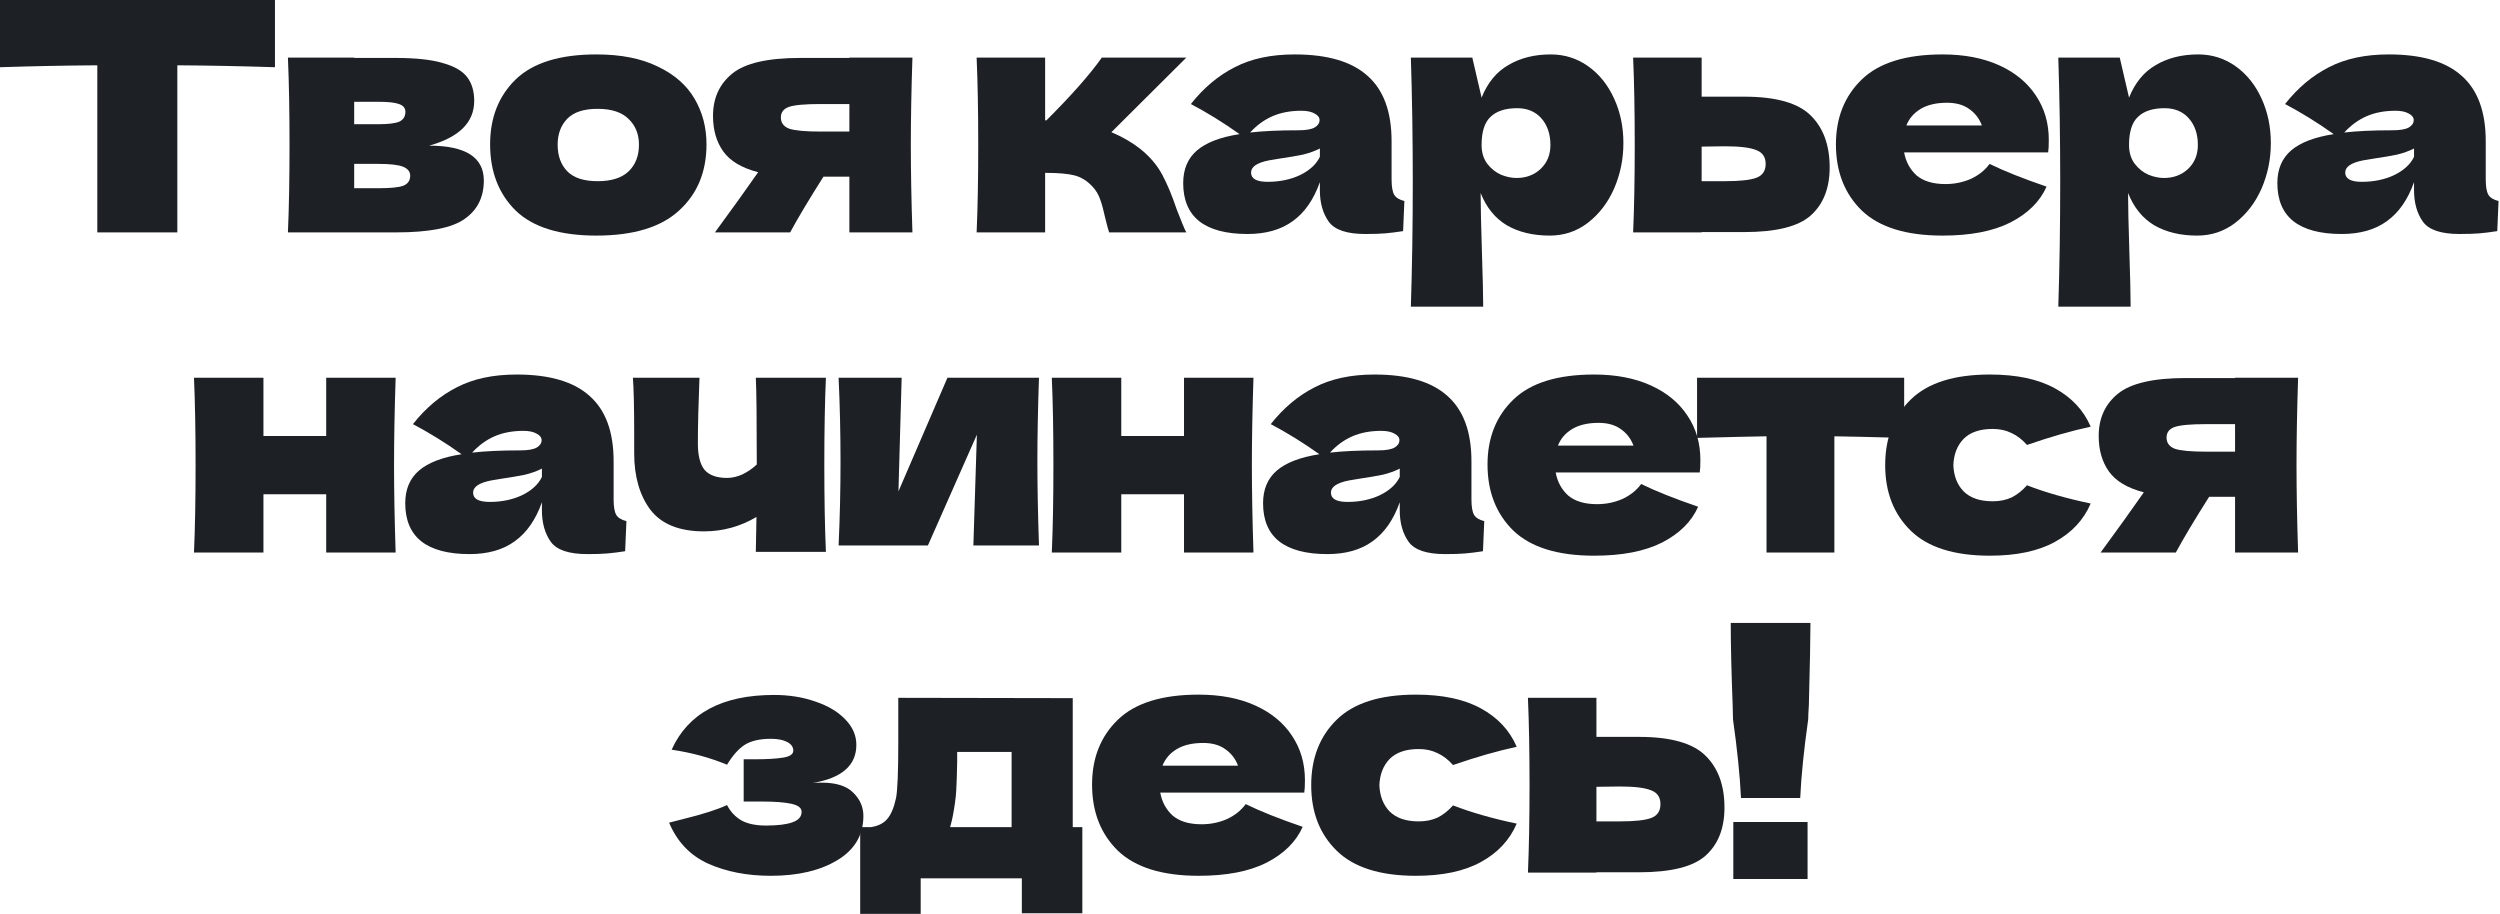
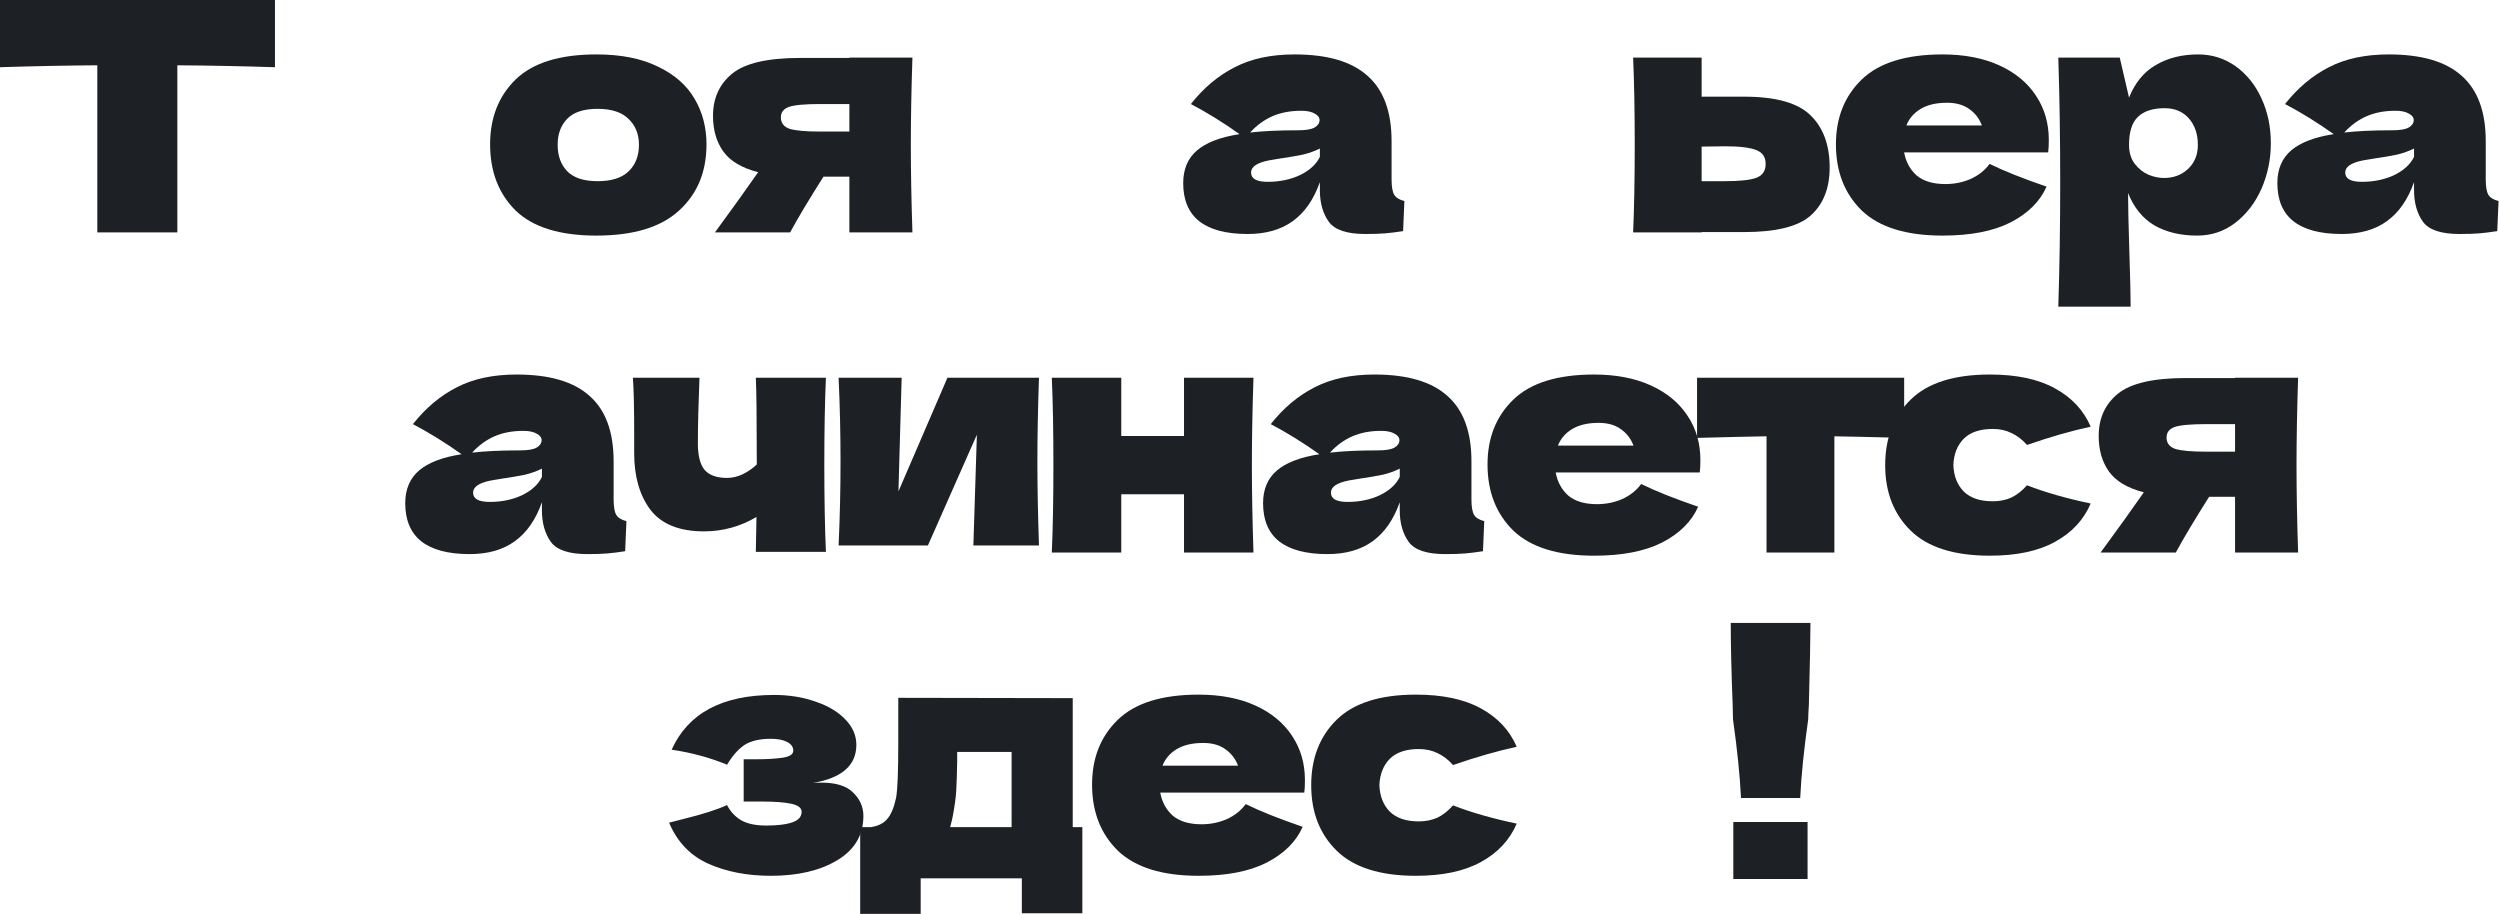
<svg xmlns="http://www.w3.org/2000/svg" viewBox="0 0 390.272 142.75" fill="none">
  <path d="M42.925 10.494C37.695 10.327 32.614 10.227 27.684 10.194V36.279H15.191V10.194C10.227 10.227 5.164 10.327 0 10.494V0H42.925V10.494Z" fill="#1D2126" />
-   <path d="M66.984 22.737C72.68 22.737 75.529 24.552 75.529 28.184C75.529 30.782 74.529 32.781 72.53 34.18C70.565 35.579 67 36.279 61.837 36.279H44.947C45.113 32.481 45.196 27.934 45.196 22.637C45.196 17.34 45.113 12.793 44.947 8.995H55.291V9.045H61.787C64.918 9.045 67.367 9.311 69.132 9.844C70.931 10.344 72.197 11.077 72.93 12.043C73.663 13.009 74.03 14.242 74.03 15.741C74.03 19.106 71.681 21.438 66.984 22.737ZM55.291 15.891V19.389H59.088C60.621 19.389 61.703 19.255 62.336 18.989C62.969 18.689 63.286 18.173 63.286 17.44C63.286 16.873 62.953 16.474 62.286 16.241C61.653 16.007 60.587 15.891 59.088 15.891H55.291ZM59.088 29.383C60.987 29.383 62.286 29.25 62.986 28.983C63.686 28.683 64.035 28.167 64.035 27.434C64.035 26.801 63.669 26.335 62.936 26.035C62.203 25.735 60.92 25.585 59.088 25.585H55.291V29.383H59.088Z" fill="#1D2126" />
  <path d="M93.1 36.779C87.404 36.779 83.206 35.479 80.508 32.881C77.843 30.249 76.51 26.801 76.51 22.537C76.51 18.373 77.843 14.991 80.508 12.393C83.206 9.794 87.404 8.495 93.1 8.495C96.931 8.495 100.13 9.128 102.695 10.394C105.293 11.627 107.209 13.309 108.442 15.441C109.674 17.54 110.29 19.905 110.29 22.537C110.29 26.834 108.858 30.282 105.993 32.881C103.161 35.479 98.864 36.779 93.1 36.779ZM93.3 28.284C95.466 28.284 97.081 27.767 98.148 26.734C99.213 25.702 99.747 24.319 99.747 22.587C99.747 20.954 99.213 19.622 98.148 18.589C97.081 17.523 95.466 16.99 93.3 16.99C91.135 16.99 89.553 17.506 88.553 18.539C87.554 19.572 87.054 20.921 87.054 22.587C87.054 24.319 87.554 25.702 88.553 26.734C89.553 27.767 91.135 28.284 93.3 28.284Z" fill="#1D2126" />
  <path d="M142.438 8.995C142.272 14.058 142.188 18.606 142.188 22.637C142.188 26.668 142.272 31.215 142.438 36.279H132.594V27.584H128.546C126.247 31.215 124.515 34.113 123.349 36.279H111.606C114.271 32.648 116.52 29.516 118.352 26.884C115.787 26.218 113.971 25.135 112.905 23.636C111.839 22.137 111.306 20.288 111.306 18.089C111.306 15.324 112.306 13.126 114.304 11.493C116.303 9.861 119.835 9.045 124.898 9.045H132.594V8.995H142.438ZM132.594 20.538V16.241H128.096C125.664 16.241 124.015 16.39 123.149 16.69C122.316 16.99 121.9 17.54 121.9 18.339C121.9 19.172 122.333 19.755 123.199 20.088C124.099 20.388 125.731 20.538 128.096 20.538H132.594Z" fill="#1D2126" />
-   <path d="M177.995 23.236C179.494 24.436 180.643 25.785 181.443 27.284C182.242 28.783 182.992 30.582 183.692 32.681C184.391 34.513 184.891 35.712 185.191 36.279H173.148C173.048 36.046 172.848 35.313 172.548 34.08C172.282 32.848 172.015 31.865 171.749 31.132C171.482 30.366 171.083 29.699 170.549 29.133C169.717 28.234 168.784 27.651 167.751 27.384C166.718 27.117 165.186 26.984 163.154 26.984V36.279H152.46C152.627 32.481 152.71 27.934 152.71 22.637C152.71 17.34 152.627 12.793 152.46 8.995H163.154V18.789H163.354C167.318 14.825 170.2 11.56 171.998 8.995H185.191L173.498 20.638C175.23 21.371 176.729 22.237 177.995 23.236Z" fill="#1D2126" />
  <path d="M217.238 27.984C217.238 29.116 217.371 29.916 217.638 30.382C217.904 30.849 218.437 31.182 219.237 31.382L219.037 36.079C217.971 36.246 217.038 36.362 216.238 36.429C215.472 36.495 214.439 36.529 213.14 36.529C210.275 36.529 208.376 35.896 207.444 34.63C206.511 33.331 206.044 31.682 206.044 29.683V28.433C205.078 31.165 203.663 33.197 201.797 34.53C199.965 35.862 197.616 36.529 194.751 36.529C191.42 36.529 188.904 35.862 187.205 34.53C185.54 33.197 184.707 31.215 184.707 28.583C184.707 26.418 185.423 24.719 186.856 23.486C188.288 22.254 190.503 21.404 193.502 20.938C190.97 19.139 188.438 17.573 185.906 16.241C187.905 13.709 190.187 11.793 192.752 10.494C195.317 9.161 198.432 8.495 202.097 8.495C207.227 8.495 211.025 9.611 213.49 11.843C215.989 14.042 217.238 17.44 217.238 22.037V27.984ZM203.146 17.29C201.447 17.29 199.948 17.573 198.649 18.139C197.349 18.706 196.183 19.555 195.151 20.688C197.15 20.455 199.648 20.338 202.646 20.338C203.879 20.338 204.745 20.188 205.245 19.888C205.745 19.589 205.994 19.205 205.994 18.739C205.994 18.339 205.745 18.006 205.245 17.74C204.745 17.44 204.046 17.29 203.146 17.29ZM197.899 28.383C199.765 28.383 201.447 28.034 202.946 27.334C204.445 26.601 205.478 25.652 206.044 24.486V23.186C205.245 23.586 204.362 23.903 203.396 24.136C202.43 24.336 201.264 24.536 199.898 24.736L198.099 25.035C196.233 25.402 195.301 26.035 195.301 26.934C195.301 27.9 196.167 28.383 197.899 28.383Z" fill="#1D2126" />
-   <path d="M242.084 8.495C244.249 8.495 246.198 9.111 247.93 10.344C249.663 11.577 251.011 13.259 251.978 15.391C252.945 17.49 253.427 19.805 253.427 22.337C253.427 24.836 252.945 27.201 251.978 29.433C251.011 31.632 249.646 33.414 247.88 34.78C246.148 36.112 244.166 36.779 241.934 36.779C239.335 36.779 237.104 36.246 235.238 35.179C233.406 34.08 232.04 32.398 231.14 30.132C231.14 32.031 231.207 35.08 231.34 39.277C231.473 43.341 231.54 46.206 231.54 47.872H220.247C220.446 41.676 220.546 35.196 220.546 28.433C220.546 21.671 220.446 15.191 220.247 8.995H229.841L231.29 15.241C232.223 12.909 233.622 11.21 235.488 10.144C237.353 9.045 239.552 8.495 242.084 8.495ZM236.737 27.784C238.236 27.784 239.485 27.317 240.485 26.385C241.517 25.418 242.034 24.169 242.034 22.637C242.034 20.938 241.567 19.555 240.635 18.489C239.702 17.423 238.436 16.89 236.837 16.89C235.005 16.89 233.622 17.34 232.689 18.239C231.757 19.106 231.29 20.571 231.29 22.637C231.29 23.803 231.59 24.786 232.19 25.585C232.789 26.351 233.506 26.918 234.338 27.284C235.171 27.617 235.971 27.784 236.737 27.784Z" fill="#1D2126" />
  <path d="M272.286 15.091C277.248 15.091 280.714 16.074 282.68 18.039C284.644 19.972 285.628 22.67 285.628 26.135C285.628 29.366 284.644 31.865 282.68 33.63C280.746 35.363 277.283 36.229 272.286 36.229H265.64V36.279H254.946C255.111 32.481 255.196 27.934 255.196 22.637C255.196 17.34 255.111 12.793 254.946 8.995H265.64V15.091H272.286ZM269.288 28.284C271.652 28.284 273.301 28.1 274.233 27.734C275.167 27.367 275.634 26.651 275.634 25.585C275.634 24.519 275.15 23.803 274.185 23.436C273.218 23.037 271.584 22.837 269.288 22.837L265.64 22.887V28.284H269.288Z" fill="#1D2126" />
  <path d="M297.249 23.786C297.517 25.252 298.166 26.451 299.198 27.384C300.265 28.284 301.764 28.733 303.695 28.733C305.095 28.733 306.411 28.467 307.643 27.934C308.877 27.367 309.859 26.585 310.591 25.585C312.825 26.684 315.788 27.867 319.486 29.133C318.454 31.465 316.573 33.331 313.84 34.73C311.141 36.096 307.611 36.779 303.246 36.779C297.584 36.779 293.386 35.479 290.653 32.881C287.955 30.249 286.605 26.801 286.605 22.537C286.605 18.373 287.955 14.991 290.653 12.393C293.351 9.794 297.549 8.495 303.246 8.495C306.644 8.495 309.592 9.061 312.091 10.194C314.589 11.327 316.505 12.909 317.837 14.941C319.171 16.94 319.836 19.239 319.836 21.837C319.836 22.703 319.804 23.353 319.736 23.786H297.249ZM303.945 16.041C302.281 16.041 300.915 16.357 299.848 16.99C298.783 17.623 298.034 18.489 297.599 19.589H309.392C308.992 18.523 308.343 17.673 307.443 17.04C306.544 16.374 305.379 16.041 303.945 16.041Z" fill="#1D2126" />
  <path d="M343.155 8.495C345.319 8.495 347.268 9.111 349.002 10.344C350.733 11.577 352.082 13.259 353.049 15.391C354.014 17.49 354.498 19.805 354.498 22.337C354.498 24.836 354.014 27.201 353.049 29.433C352.082 31.632 350.716 33.414 348.952 34.78C347.218 36.112 345.236 36.779 343.005 36.779C340.407 36.779 338.173 36.246 336.309 35.179C334.475 34.08 333.111 32.398 332.211 30.132C332.211 32.031 332.276 35.08 332.411 39.277C332.544 43.341 332.611 46.206 332.611 47.872H321.318C321.518 41.676 321.617 35.196 321.617 28.433C321.617 21.671 321.518 15.191 321.318 8.995H330.912L332.361 15.241C333.293 12.909 334.692 11.21 336.559 10.144C338.423 9.045 340.621 8.495 343.155 8.495ZM337.808 27.784C339.307 27.784 340.556 27.317 341.556 26.385C342.588 25.418 343.105 24.169 343.105 22.637C343.105 20.938 342.638 19.555 341.706 18.489C340.771 17.423 339.507 16.89 337.908 16.89C336.074 16.89 334.692 17.34 333.76 18.239C332.826 19.106 332.361 20.571 332.361 22.637C332.361 23.803 332.661 24.786 333.261 25.585C333.86 26.351 334.575 26.918 335.409 27.284C336.241 27.617 337.041 27.784 337.808 27.784Z" fill="#1D2126" />
  <path d="M388.046 27.984C388.046 29.116 388.179 29.916 388.446 30.382C388.713 30.849 389.246 31.182 390.045 31.382L389.845 36.079C388.778 36.246 387.846 36.362 387.047 36.429C386.28 36.495 385.248 36.529 383.949 36.529C381.083 36.529 379.184 35.896 378.252 34.63C377.32 33.331 376.853 31.682 376.853 29.683V28.433C375.886 31.165 374.472 33.197 372.605 34.53C370.774 35.862 368.425 36.529 365.559 36.529C362.229 36.529 359.713 35.862 358.014 34.53C356.347 33.197 355.515 31.215 355.515 28.583C355.515 26.418 356.232 24.719 357.664 23.486C359.096 22.254 361.312 21.404 364.31 20.938C361.779 19.139 359.246 17.573 356.715 16.241C358.713 13.709 360.995 11.793 363.561 10.494C366.127 9.161 369.24 8.495 372.905 8.495C378.035 8.495 381.832 9.611 384.298 11.843C386.797 14.042 388.046 17.44 388.046 22.037V27.984ZM373.954 17.29C372.255 17.29 370.756 17.573 369.457 18.139C368.158 18.706 366.991 19.555 365.959 20.688C367.958 20.455 370.457 20.338 373.455 20.338C374.687 20.338 375.554 20.188 376.053 19.888C376.553 19.589 376.803 19.205 376.803 18.739C376.803 18.339 376.553 18.006 376.053 17.74C375.554 17.44 374.854 17.29 373.954 17.29ZM368.708 28.383C370.574 28.383 372.255 28.034 373.755 27.334C375.254 26.601 376.286 25.652 376.853 24.486V23.186C376.053 23.586 375.171 23.903 374.204 24.136C373.237 24.336 372.073 24.536 370.706 24.736L368.907 25.035C367.041 25.402 366.109 26.035 366.109 26.934C366.109 27.9 366.976 28.383 368.708 28.383Z" fill="#1D2126" />
-   <path d="M61.764 58.966C61.597 64.029 61.514 68.577 61.514 72.608C61.514 76.639 61.597 81.186 61.764 86.25H50.92V77.155H41.126V86.25H30.282C30.449 82.452 30.532 77.905 30.532 72.608C30.532 67.311 30.449 62.763 30.282 58.966H41.126V68.06H50.92V58.966H61.764Z" fill="#1D2126" />
  <path d="M95.792 77.955C95.792 79.087 95.925 79.887 96.192 80.353C96.458 80.82 96.991 81.153 97.791 81.353L97.591 86.05C96.525 86.216 95.592 86.333 94.792 86.4C94.026 86.466 92.994 86.5 91.694 86.5C88.829 86.5 86.931 85.867 85.998 84.601C85.065 83.301 84.598 81.652 84.598 79.654V78.404C83.632 81.136 82.217 83.168 80.351 84.501C78.519 85.833 76.17 86.5 73.305 86.5C69.974 86.5 67.458 85.833 65.759 84.501C64.094 83.168 63.261 81.186 63.261 78.554C63.261 76.389 63.977 74.69 65.41 73.457C66.842 72.225 69.057 71.375 72.056 70.909C69.524 69.11 66.992 67.544 64.46 66.211C66.459 63.68 68.741 61.764 71.306 60.465C73.871 59.132 76.986 58.466 80.651 58.466C85.781 58.466 89.579 59.582 92.044 61.814C94.543 64.013 95.792 67.411 95.792 72.008V77.955ZM81.7 67.261C80.001 67.261 78.502 67.544 77.203 68.11C75.903 68.677 74.738 69.526 73.705 70.659C75.704 70.426 78.202 70.309 81.2 70.309C82.433 70.309 83.299 70.159 83.799 69.859C84.299 69.559 84.548 69.176 84.548 68.71C84.548 68.31 84.299 67.977 83.799 67.711C83.299 67.411 82.6 67.261 81.7 67.261ZM76.453 78.354C78.319 78.354 80.001 78.005 81.5 77.305C82.999 76.572 84.032 75.623 84.598 74.457V73.157C83.799 73.557 82.916 73.874 81.95 74.107C80.984 74.307 79.818 74.507 78.452 74.706L76.653 75.006C74.788 75.373 73.855 76.006 73.855 76.905C73.855 77.871 74.721 78.354 76.453 78.354Z" fill="#1D2126" />
  <path d="M128.933 58.966C128.767 62.697 128.683 67.228 128.683 72.558C128.683 77.855 128.767 82.385 128.933 86.15H117.99L118.09 80.703C115.558 82.202 112.826 82.952 109.894 82.952C106.063 82.952 103.282 81.836 101.549 79.604C99.85 77.338 99.001 74.39 99.001 70.759V67.511C99.001 63.613 98.934 60.765 98.801 58.966H109.195C109.028 63.063 108.945 66.494 108.945 69.26C108.945 71.125 109.295 72.491 109.994 73.357C110.727 74.19 111.893 74.607 113.492 74.607C114.292 74.607 115.091 74.423 115.891 74.057C116.724 73.657 117.473 73.141 118.14 72.508C118.14 65.412 118.09 60.898 117.99 58.966H128.933Z" fill="#1D2126" />
  <path d="M162.195 58.966C162.028 63.796 161.945 68.16 161.945 72.058C161.945 75.889 162.028 80.253 162.195 85.15H151.951L152.5 67.86L144.855 85.15H130.913C131.113 80.753 131.213 76.389 131.213 72.058C131.213 67.661 131.113 63.296 130.913 58.966H140.757L140.257 76.705L147.903 58.966H162.195Z" fill="#1D2126" />
  <path d="M195.678 58.966C195.511 64.029 195.428 68.577 195.428 72.608C195.428 76.639 195.511 81.186 195.678 86.25H184.834V77.155H175.04V86.25H164.196C164.363 82.452 164.446 77.905 164.446 72.608C164.446 67.311 164.363 62.763 164.196 58.966H175.04V68.06H184.834V58.966H195.678Z" fill="#1D2126" />
  <path d="M229.706 77.955C229.706 79.087 229.839 79.887 230.106 80.353C230.372 80.82 230.905 81.153 231.705 81.353L231.505 86.05C230.439 86.216 229.506 86.333 228.707 86.4C227.941 86.466 226.908 86.5 225.608 86.5C222.743 86.5 220.844 85.867 219.912 84.601C218.979 83.301 218.513 81.652 218.513 79.654V78.404C217.547 81.136 216.131 83.168 214.265 84.501C212.433 85.833 210.084 86.5 207.219 86.5C203.888 86.5 201.373 85.833 199.674 84.501C198.008 83.168 197.175 81.186 197.175 78.554C197.175 76.389 197.891 74.69 199.324 73.457C200.756 72.225 202.972 71.375 205.97 70.909C203.438 69.11 200.906 67.544 198.374 66.211C200.373 63.68 202.655 61.764 205.22 60.465C207.786 59.132 210.9 58.466 214.565 58.466C219.695 58.466 223.493 59.582 225.958 61.814C228.457 64.013 229.706 67.411 229.706 72.008V77.955ZM215.614 67.261C213.915 67.261 212.416 67.544 211.117 68.11C209.818 68.677 208.652 69.526 207.619 70.659C209.618 70.426 212.116 70.309 215.115 70.309C216.347 70.309 217.213 70.159 217.713 69.859C218.213 69.559 218.463 69.176 218.463 68.71C218.463 68.31 218.213 67.977 217.713 67.711C217.213 67.411 216.514 67.261 215.614 67.261ZM210.367 78.354C212.233 78.354 213.915 78.005 215.414 77.305C216.914 76.572 217.946 75.623 218.513 74.457V73.157C217.713 73.557 216.83 73.874 215.864 74.107C214.898 74.307 213.732 74.507 212.366 74.706L210.567 75.006C208.702 75.373 207.769 76.006 207.769 76.905C207.769 77.871 208.635 78.354 210.367 78.354Z" fill="#1D2126" />
  <path d="M242.859 73.757C243.126 75.223 243.775 76.422 244.808 77.355C245.874 78.254 247.373 78.704 249.305 78.704C250.704 78.704 252.021 78.438 253.252 77.905C254.487 77.338 255.469 76.555 256.201 75.556C258.434 76.655 261.398 77.838 265.095 79.104C264.064 81.436 262.182 83.301 259.449 84.701C256.75 86.067 253.22 86.749 248.855 86.749C243.192 86.749 238.995 85.45 236.263 82.852C233.564 80.22 232.215 76.772 232.215 72.508C232.215 68.343 233.564 64.962 236.263 62.364C238.961 59.765 243.159 58.466 248.855 58.466C252.253 58.466 255.201 59.032 257.7 60.165C260.198 61.298 262.115 62.88 263.446 64.912C264.781 66.911 265.445 69.21 265.445 71.808C265.445 72.674 265.413 73.324 265.345 73.757H242.859ZM249.555 66.012C247.889 66.012 246.524 66.328 245.457 66.961C244.392 67.594 243.642 68.46 243.209 69.559H255.001C254.602 68.493 253.952 67.644 253.052 67.011C252.153 66.345 250.989 66.012 249.555 66.012Z" fill="#1D2126" />
  <path d="M297.257 68.36C292.26 68.227 288.629 68.144 286.363 68.11V86.25H275.769V68.11C273.538 68.144 269.923 68.227 264.926 68.36V58.966H297.257V68.36Z" fill="#1D2126" />
  <path d="M304.937 72.608C305.002 74.307 305.537 75.673 306.536 76.705C307.568 77.738 309.085 78.254 311.084 78.254C312.183 78.254 313.165 78.054 314.032 77.655C314.896 77.222 315.696 76.589 316.431 75.756C319.261 76.855 322.577 77.805 326.375 78.604C325.275 81.169 323.409 83.168 320.778 84.601C318.179 86.033 314.796 86.749 310.634 86.749C305.07 86.749 300.955 85.45 298.291 82.852C295.625 80.253 294.293 76.838 294.293 72.608C294.293 68.377 295.625 64.962 298.291 62.364C300.955 59.765 305.07 58.466 310.634 58.466C314.796 58.466 318.179 59.182 320.778 60.615C323.409 62.047 325.275 64.046 326.375 66.611C323.409 67.244 320.093 68.193 316.431 69.46C315.696 68.627 314.896 68.01 314.032 67.611C313.165 67.178 312.183 66.961 311.084 66.961C309.085 66.961 307.568 67.477 306.536 68.51C305.537 69.543 305.002 70.909 304.937 72.608Z" fill="#1D2126" />
  <path d="M358.756 58.966C358.591 64.029 358.506 68.577 358.506 72.608C358.506 76.639 358.591 81.186 358.756 86.25H348.912V77.555H344.864C342.565 81.186 340.834 84.084 339.667 86.25H327.924C330.59 82.619 332.838 79.487 334.67 76.855C332.104 76.189 330.29 75.106 329.223 73.607C328.159 72.108 327.624 70.259 327.624 68.06C327.624 65.295 328.623 63.096 330.622 61.464C332.621 59.832 336.154 59.016 341.216 59.016H348.912V58.966H358.756ZM348.912 70.509V66.211H344.414C341.983 66.211 340.334 66.361 339.467 66.661C338.635 66.961 338.218 67.511 338.218 68.31C338.218 69.143 338.653 69.726 339.517 70.059C340.417 70.359 342.048 70.509 344.414 70.509H348.912Z" fill="#1D2126" />
  <path d="M126.888 122.229C127.221 122.196 127.687 122.179 128.287 122.179C130.519 122.179 132.151 122.695 133.184 123.728C134.25 124.761 134.783 125.977 134.783 127.376C134.783 130.341 133.434 132.639 130.736 134.272C128.037 135.904 124.572 136.72 120.342 136.72C116.644 136.72 113.379 136.087 110.547 134.821C107.749 133.555 105.717 131.423 104.451 128.425L106.6 127.875C109.698 127.109 111.996 126.376 113.496 125.677C114.029 126.709 114.778 127.509 115.744 128.075C116.71 128.608 117.993 128.875 119.592 128.875C121.391 128.875 122.757 128.708 123.69 128.375C124.656 128.042 125.139 127.492 125.139 126.726C125.139 126.126 124.606 125.71 123.54 125.477C122.474 125.244 120.941 125.127 118.942 125.127H116.094V118.531H117.793C119.625 118.531 121.091 118.448 122.191 118.281C123.29 118.114 123.84 117.748 123.84 117.182C123.84 116.615 123.523 116.166 122.89 115.832C122.257 115.499 121.408 115.333 120.342 115.333C118.609 115.333 117.243 115.649 116.244 116.282C115.278 116.915 114.362 117.948 113.496 119.38C110.864 118.281 107.982 117.498 104.851 117.032C107.416 111.335 112.746 108.487 120.841 108.487C123.207 108.487 125.372 108.837 127.338 109.536C129.303 110.202 130.852 111.135 131.985 112.335C133.117 113.501 133.684 114.816 133.684 116.282C133.684 119.48 131.418 121.462 126.888 122.229Z" fill="#1D2126" />
  <path d="M167.464 129.125H168.963V142.567H159.518V137.12H143.727V142.667H134.283V129.125H135.932C137.065 128.958 137.914 128.542 138.481 127.875C139.08 127.209 139.547 126.11 139.88 124.577C140.113 123.378 140.229 120.513 140.229 115.982V108.936L167.464 108.986V129.125ZM148.725 127.476C148.658 127.842 148.525 128.392 148.325 129.125H157.919V117.382H149.424V118.881C149.391 120.813 149.341 122.345 149.274 123.478C149.208 124.577 149.024 125.91 148.725 127.476Z" fill="#1D2126" />
  <path d="M181.124 123.728C181.391 125.194 182.041 126.393 183.073 127.326C184.139 128.225 185.639 128.675 187.571 128.675C188.97 128.675 190.286 128.408 191.518 127.875C192.751 127.309 193.734 126.526 194.467 125.527C196.699 126.626 199.664 127.809 203.361 129.075C202.329 131.407 200.447 133.272 197.715 134.671C195.016 136.037 191.485 136.72 187.121 136.72C181.458 136.72 177.26 135.421 174.528 132.823C171.83 130.191 170.481 126.743 170.481 122.479C170.481 118.314 171.83 114.933 174.528 112.335C177.227 109.736 181.424 108.437 187.121 108.437C190.519 108.437 193.467 109.003 195.966 110.136C198.464 111.268 200.38 112.851 201.712 114.883C203.045 116.882 203.711 119.181 203.711 121.779C203.711 122.645 203.678 123.295 203.611 123.728H181.124ZM187.82 115.982C186.155 115.982 184.789 116.299 183.723 116.932C182.657 117.565 181.907 118.431 181.474 119.53H193.267C192.868 118.464 192.218 117.615 191.318 116.982C190.419 116.315 189.253 115.982 187.82 115.982Z" fill="#1D2126" />
  <path d="M215.335 122.579C215.402 124.278 215.935 125.643 216.934 126.676C217.967 127.709 219.483 128.225 221.481 128.225C222.581 128.225 223.564 128.025 224.43 127.626C225.296 127.193 226.095 126.559 226.828 125.727C229.66 126.826 232.975 127.776 236.772 128.575C235.673 131.14 233.808 133.139 231.176 134.572C228.577 136.004 225.196 136.72 221.032 136.72C215.468 136.72 211.354 135.421 208.689 132.823C206.024 130.224 204.691 126.809 204.691 122.579C204.691 118.348 206.024 114.933 208.689 112.335C211.354 109.736 215.468 108.437 221.032 108.437C225.196 108.437 228.577 109.153 231.176 110.586C233.808 112.018 235.673 114.017 236.772 116.582C233.808 117.215 230.493 118.164 226.828 119.43C226.095 118.598 225.296 117.981 224.43 117.581C223.564 117.148 222.581 116.932 221.481 116.932C219.483 116.932 217.967 117.448 216.934 118.481C215.935 119.514 215.402 120.88 215.335 122.579Z" fill="#1D2126" />
-   <path d="M255.863 115.033C260.828 115.033 264.291 116.016 266.257 117.981C268.224 119.913 269.206 122.612 269.206 126.076C269.206 129.308 268.224 131.806 266.257 133.572C264.326 135.304 260.86 136.171 255.863 136.171H249.217V136.221H238.523C238.69 132.423 238.773 127.875 238.773 122.579C238.773 117.282 238.69 112.734 238.523 108.936H249.217V115.033H255.863ZM252.865 128.225C255.231 128.225 256.88 128.042 257.812 127.676C258.744 127.309 259.211 126.593 259.211 125.527C259.211 124.461 258.729 123.745 257.762 123.378C256.795 122.978 255.164 122.778 252.865 122.778L249.217 122.828V128.225H252.865Z" fill="#1D2126" />
  <path d="M282.628 97.243C282.628 99.475 282.543 103.756 282.378 110.086C282.31 111.085 282.278 111.818 282.278 112.285C281.611 116.982 281.194 121.079 281.029 124.577H271.784C271.617 121.079 271.199 116.982 270.535 112.285L270.485 110.086C270.285 104.956 270.185 100.675 270.185 97.243H282.628ZM282.178 137.22H270.585V128.325H282.178V137.22Z" fill="#1D2126" />
</svg>